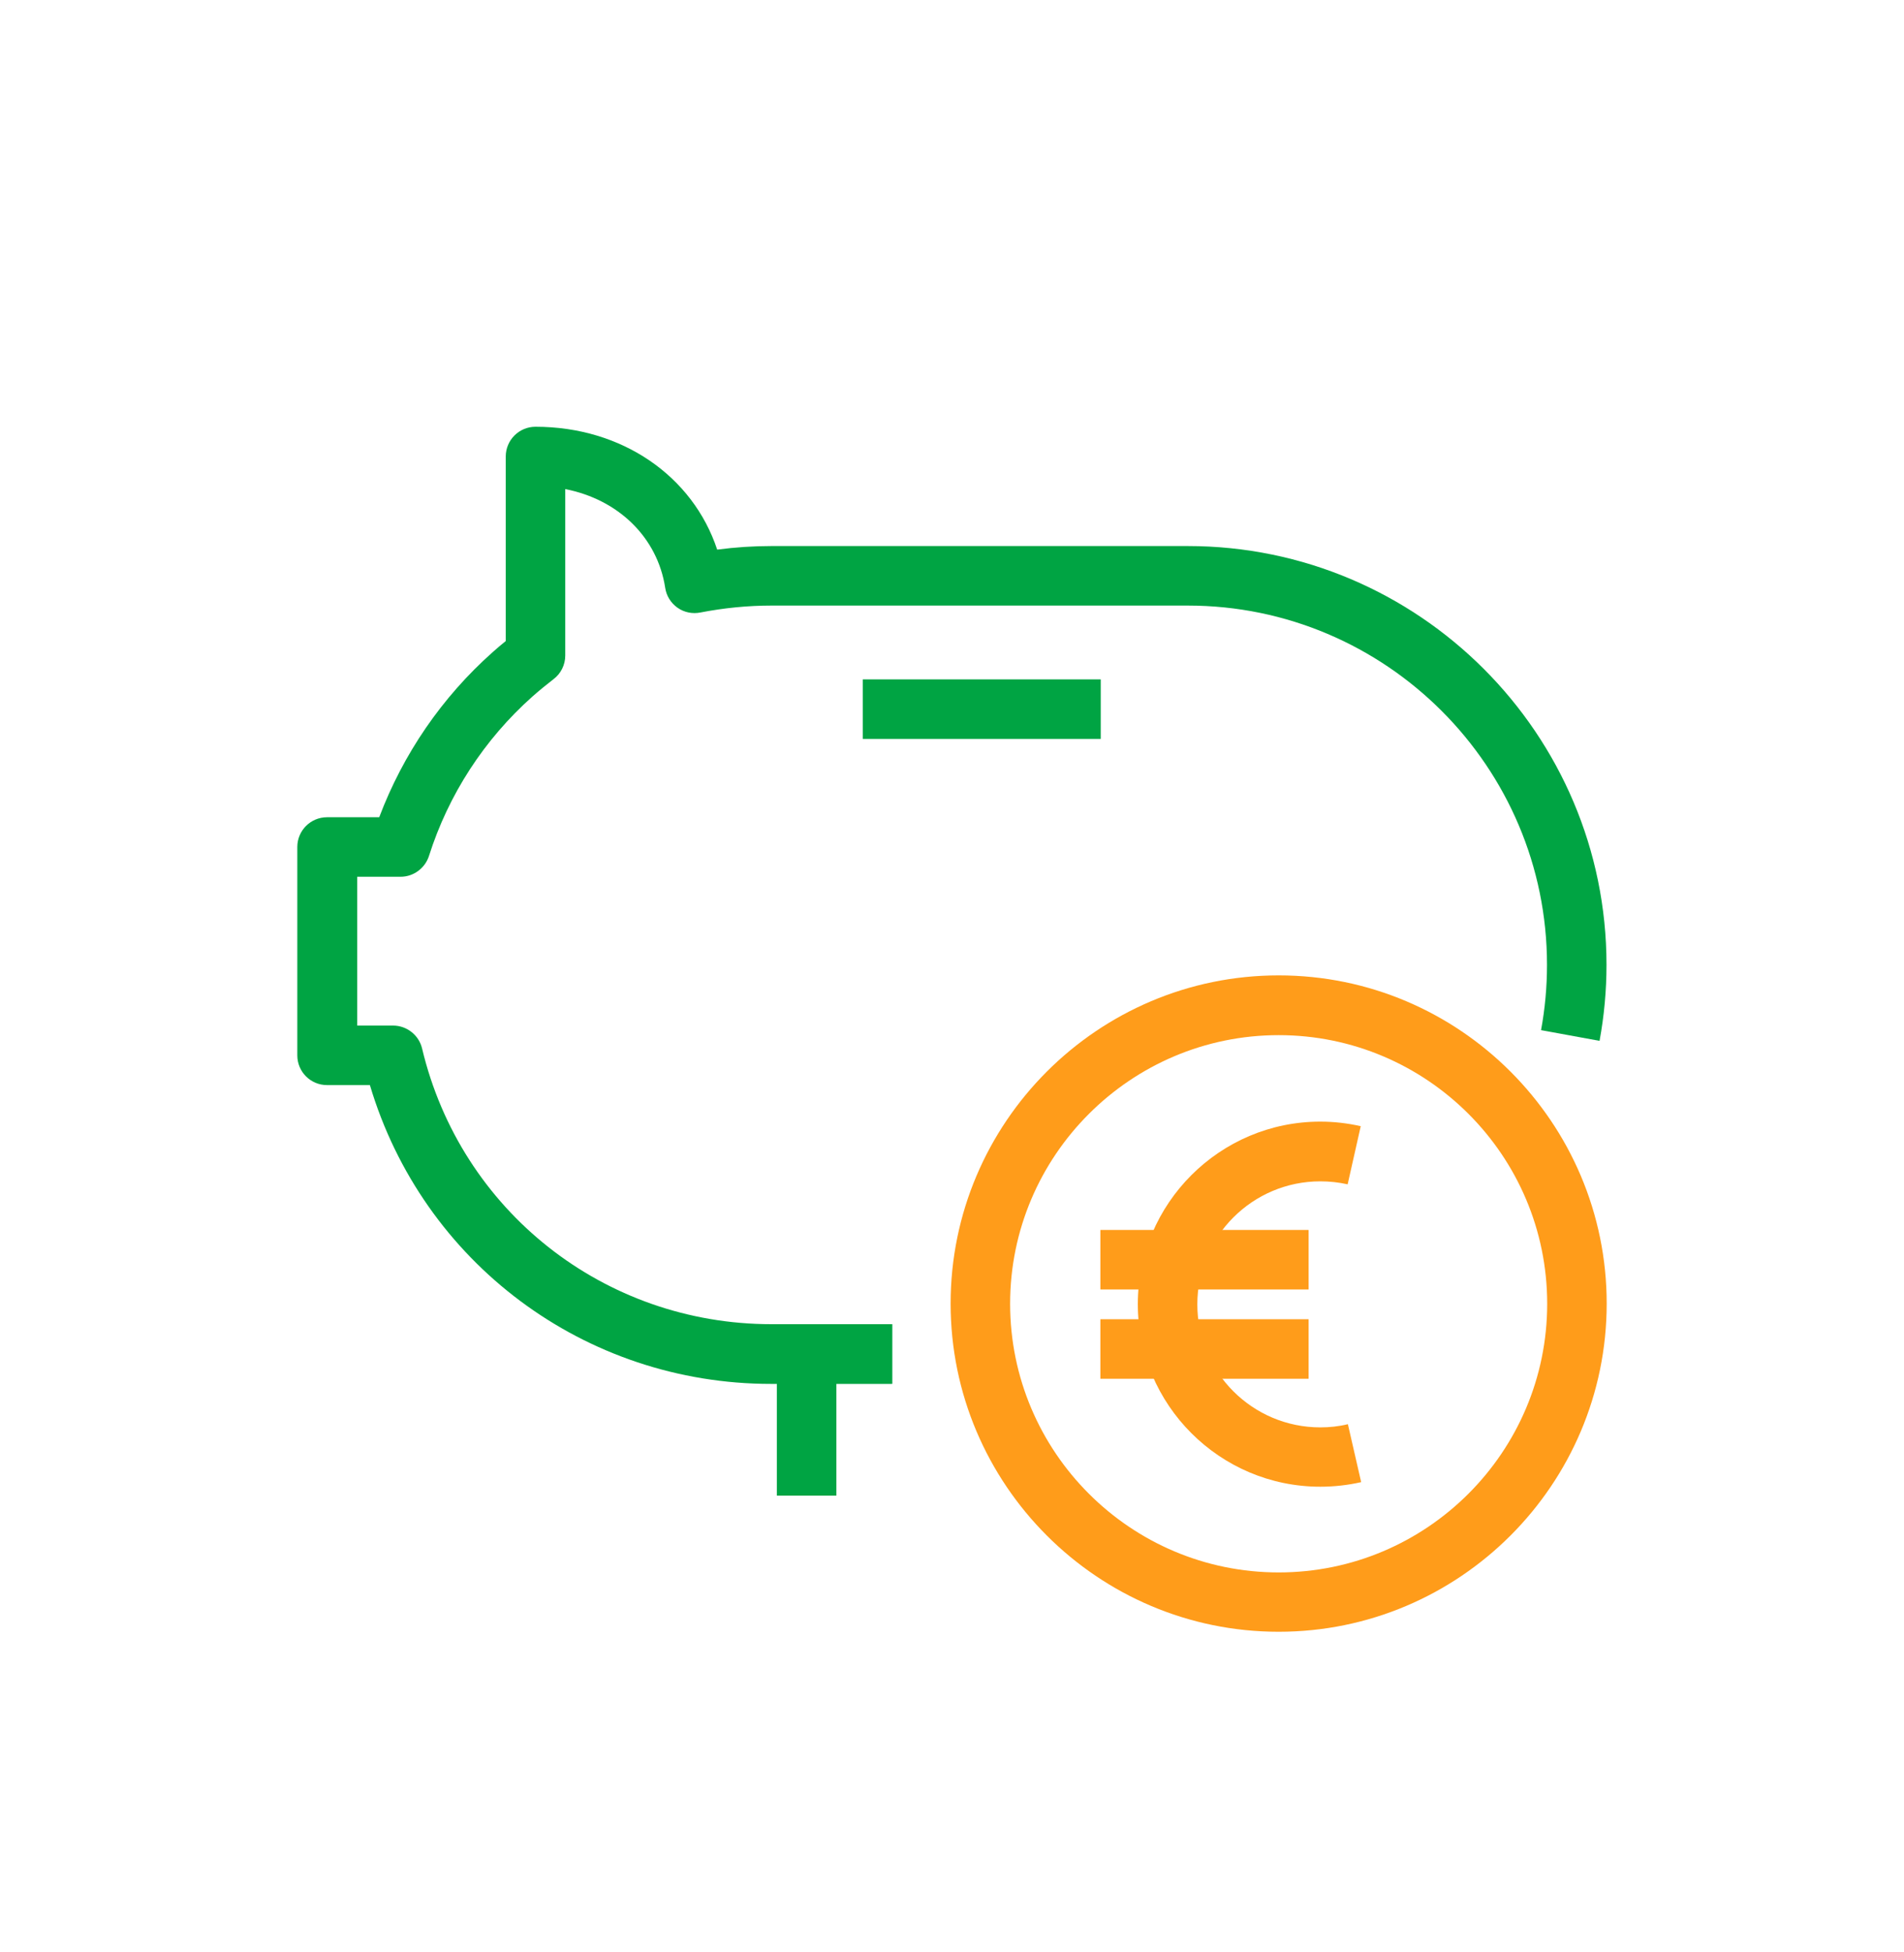
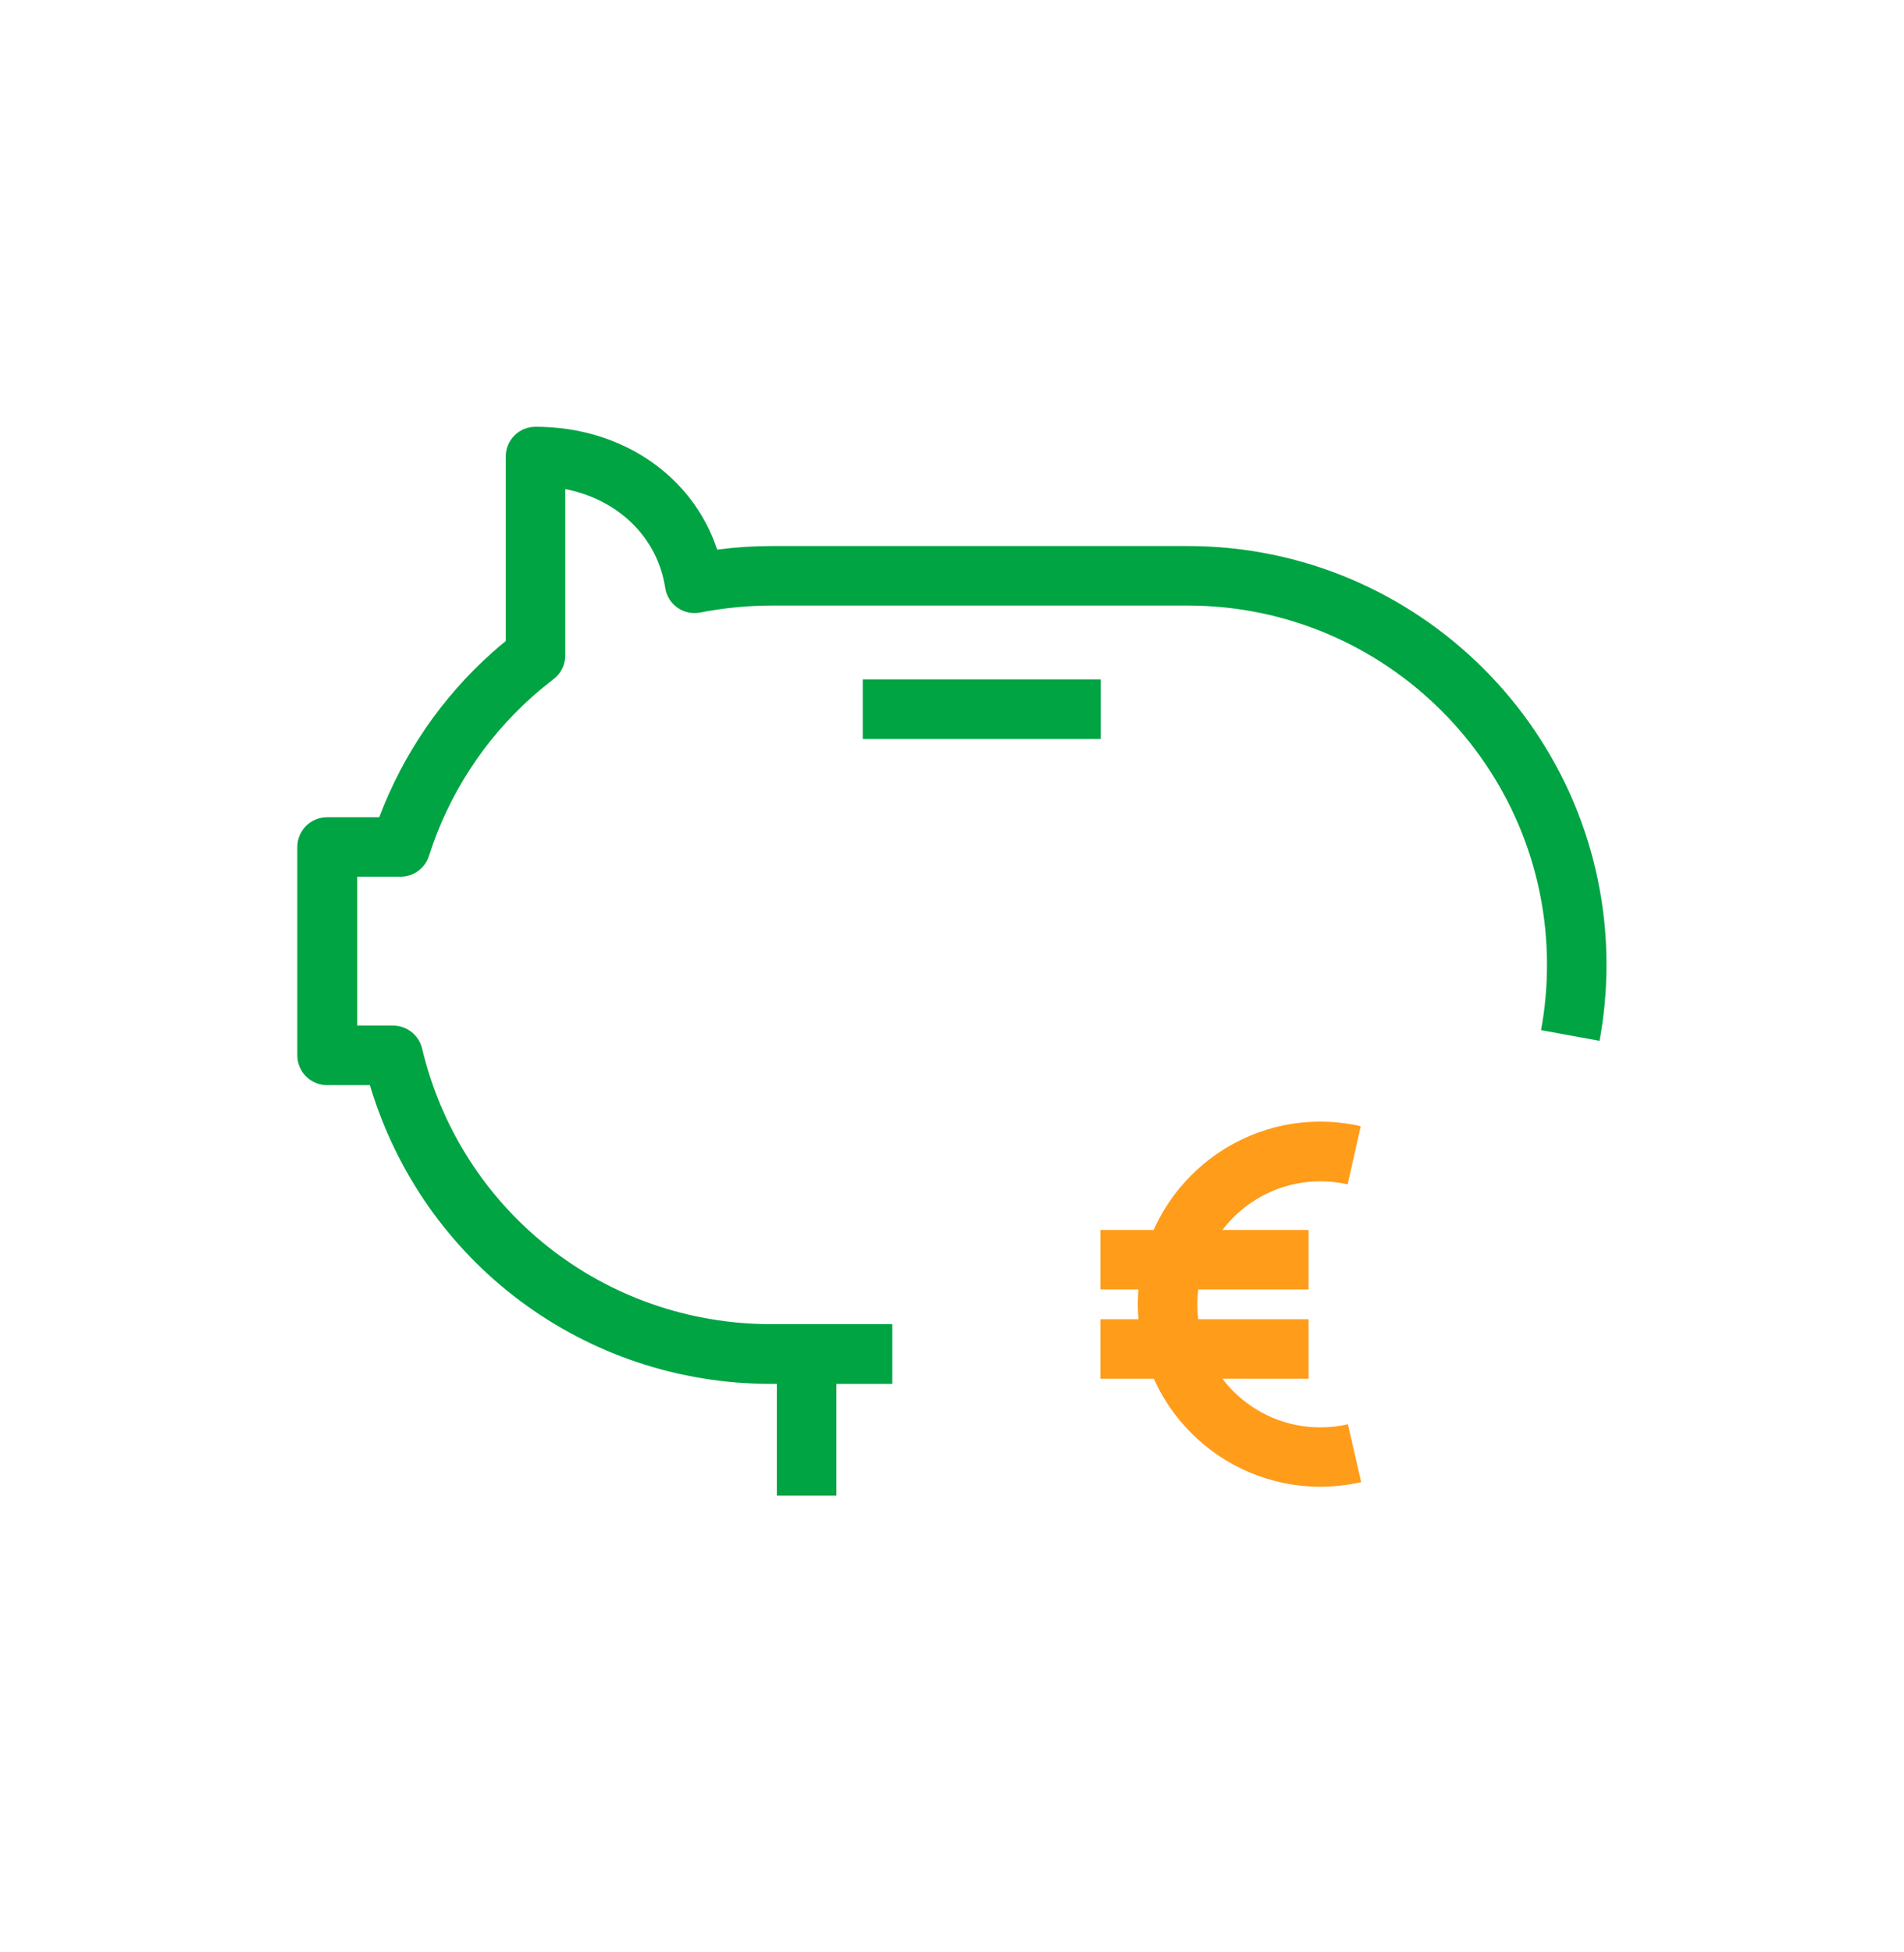
<svg xmlns="http://www.w3.org/2000/svg" width="40" height="41" viewBox="0 0 40 41" fill="none">
  <path d="M18.738 29.062H16.2C12.275 29.062 8.879 26.508 7.771 22.787H6.871C6.525 22.787 6.246 22.508 6.246 22.162V17.787C6.246 17.442 6.525 17.162 6.871 17.162H7.967C8.467 15.837 9.283 14.642 10.354 13.692C10.442 13.612 10.533 13.537 10.625 13.462V9.587C10.625 9.242 10.904 8.962 11.25 8.962C13.067 8.962 14.554 9.996 15.067 11.542C15.446 11.492 15.825 11.467 16.204 11.467H24.954C29.804 11.467 33.75 15.412 33.75 20.262C33.75 20.8 33.7 21.337 33.604 21.858L32.375 21.633C32.458 21.183 32.5 20.725 32.5 20.262C32.5 16.1 29.113 12.717 24.954 12.717H16.204C15.708 12.717 15.208 12.767 14.717 12.862C14.55 12.896 14.375 12.862 14.233 12.762C14.092 12.662 14 12.512 13.975 12.346C13.812 11.279 12.983 10.487 11.875 10.271V13.767C11.875 13.962 11.783 14.146 11.629 14.262C11.479 14.379 11.329 14.5 11.188 14.625C10.171 15.529 9.421 16.687 9.012 17.975C8.929 18.233 8.687 18.412 8.417 18.412H7.504V21.537H8.258C8.546 21.537 8.8 21.737 8.867 22.017C9.679 25.429 12.696 27.808 16.208 27.808H18.746V29.058L18.738 29.062Z" fill="#00A443" />
  <path d="M17.571 28.438H16.321V31.408H17.571V28.438Z" fill="#00A443" />
  <path d="M23.125 14.267H18.125V15.517H23.125V14.267Z" fill="#00A443" />
-   <path d="M26.863 34.267C23.062 34.267 19.971 31.175 19.971 27.375C19.971 23.575 23.062 20.483 26.863 20.483C30.663 20.483 33.754 23.575 33.754 27.375C33.754 31.175 30.663 34.267 26.863 34.267ZM26.863 21.738C23.754 21.738 21.221 24.267 21.221 27.379C21.221 30.492 23.75 33.021 26.863 33.021C29.975 33.021 32.504 30.492 32.504 27.379C32.504 24.267 29.975 21.738 26.863 21.738Z" fill="#FF9C1A" />
  <path d="M27.738 31.221C25.625 31.221 23.904 29.5 23.904 27.387C23.904 25.275 25.625 23.554 27.738 23.554C28.025 23.554 28.308 23.587 28.587 23.65L28.312 24.871C28.125 24.829 27.933 24.808 27.738 24.808C26.312 24.808 25.154 25.967 25.154 27.392C25.154 28.817 26.312 29.975 27.738 29.975C27.933 29.975 28.129 29.954 28.317 29.908L28.596 31.125C28.317 31.188 28.029 31.221 27.738 31.221Z" fill="#FF9C1A" />
  <path d="M27.492 25.829H23.117V27.079H27.492V25.829Z" fill="#FF9C1A" />
  <path d="M27.492 27.704H23.117V28.954H27.492V27.704Z" fill="#FF9C1A" />
</svg>